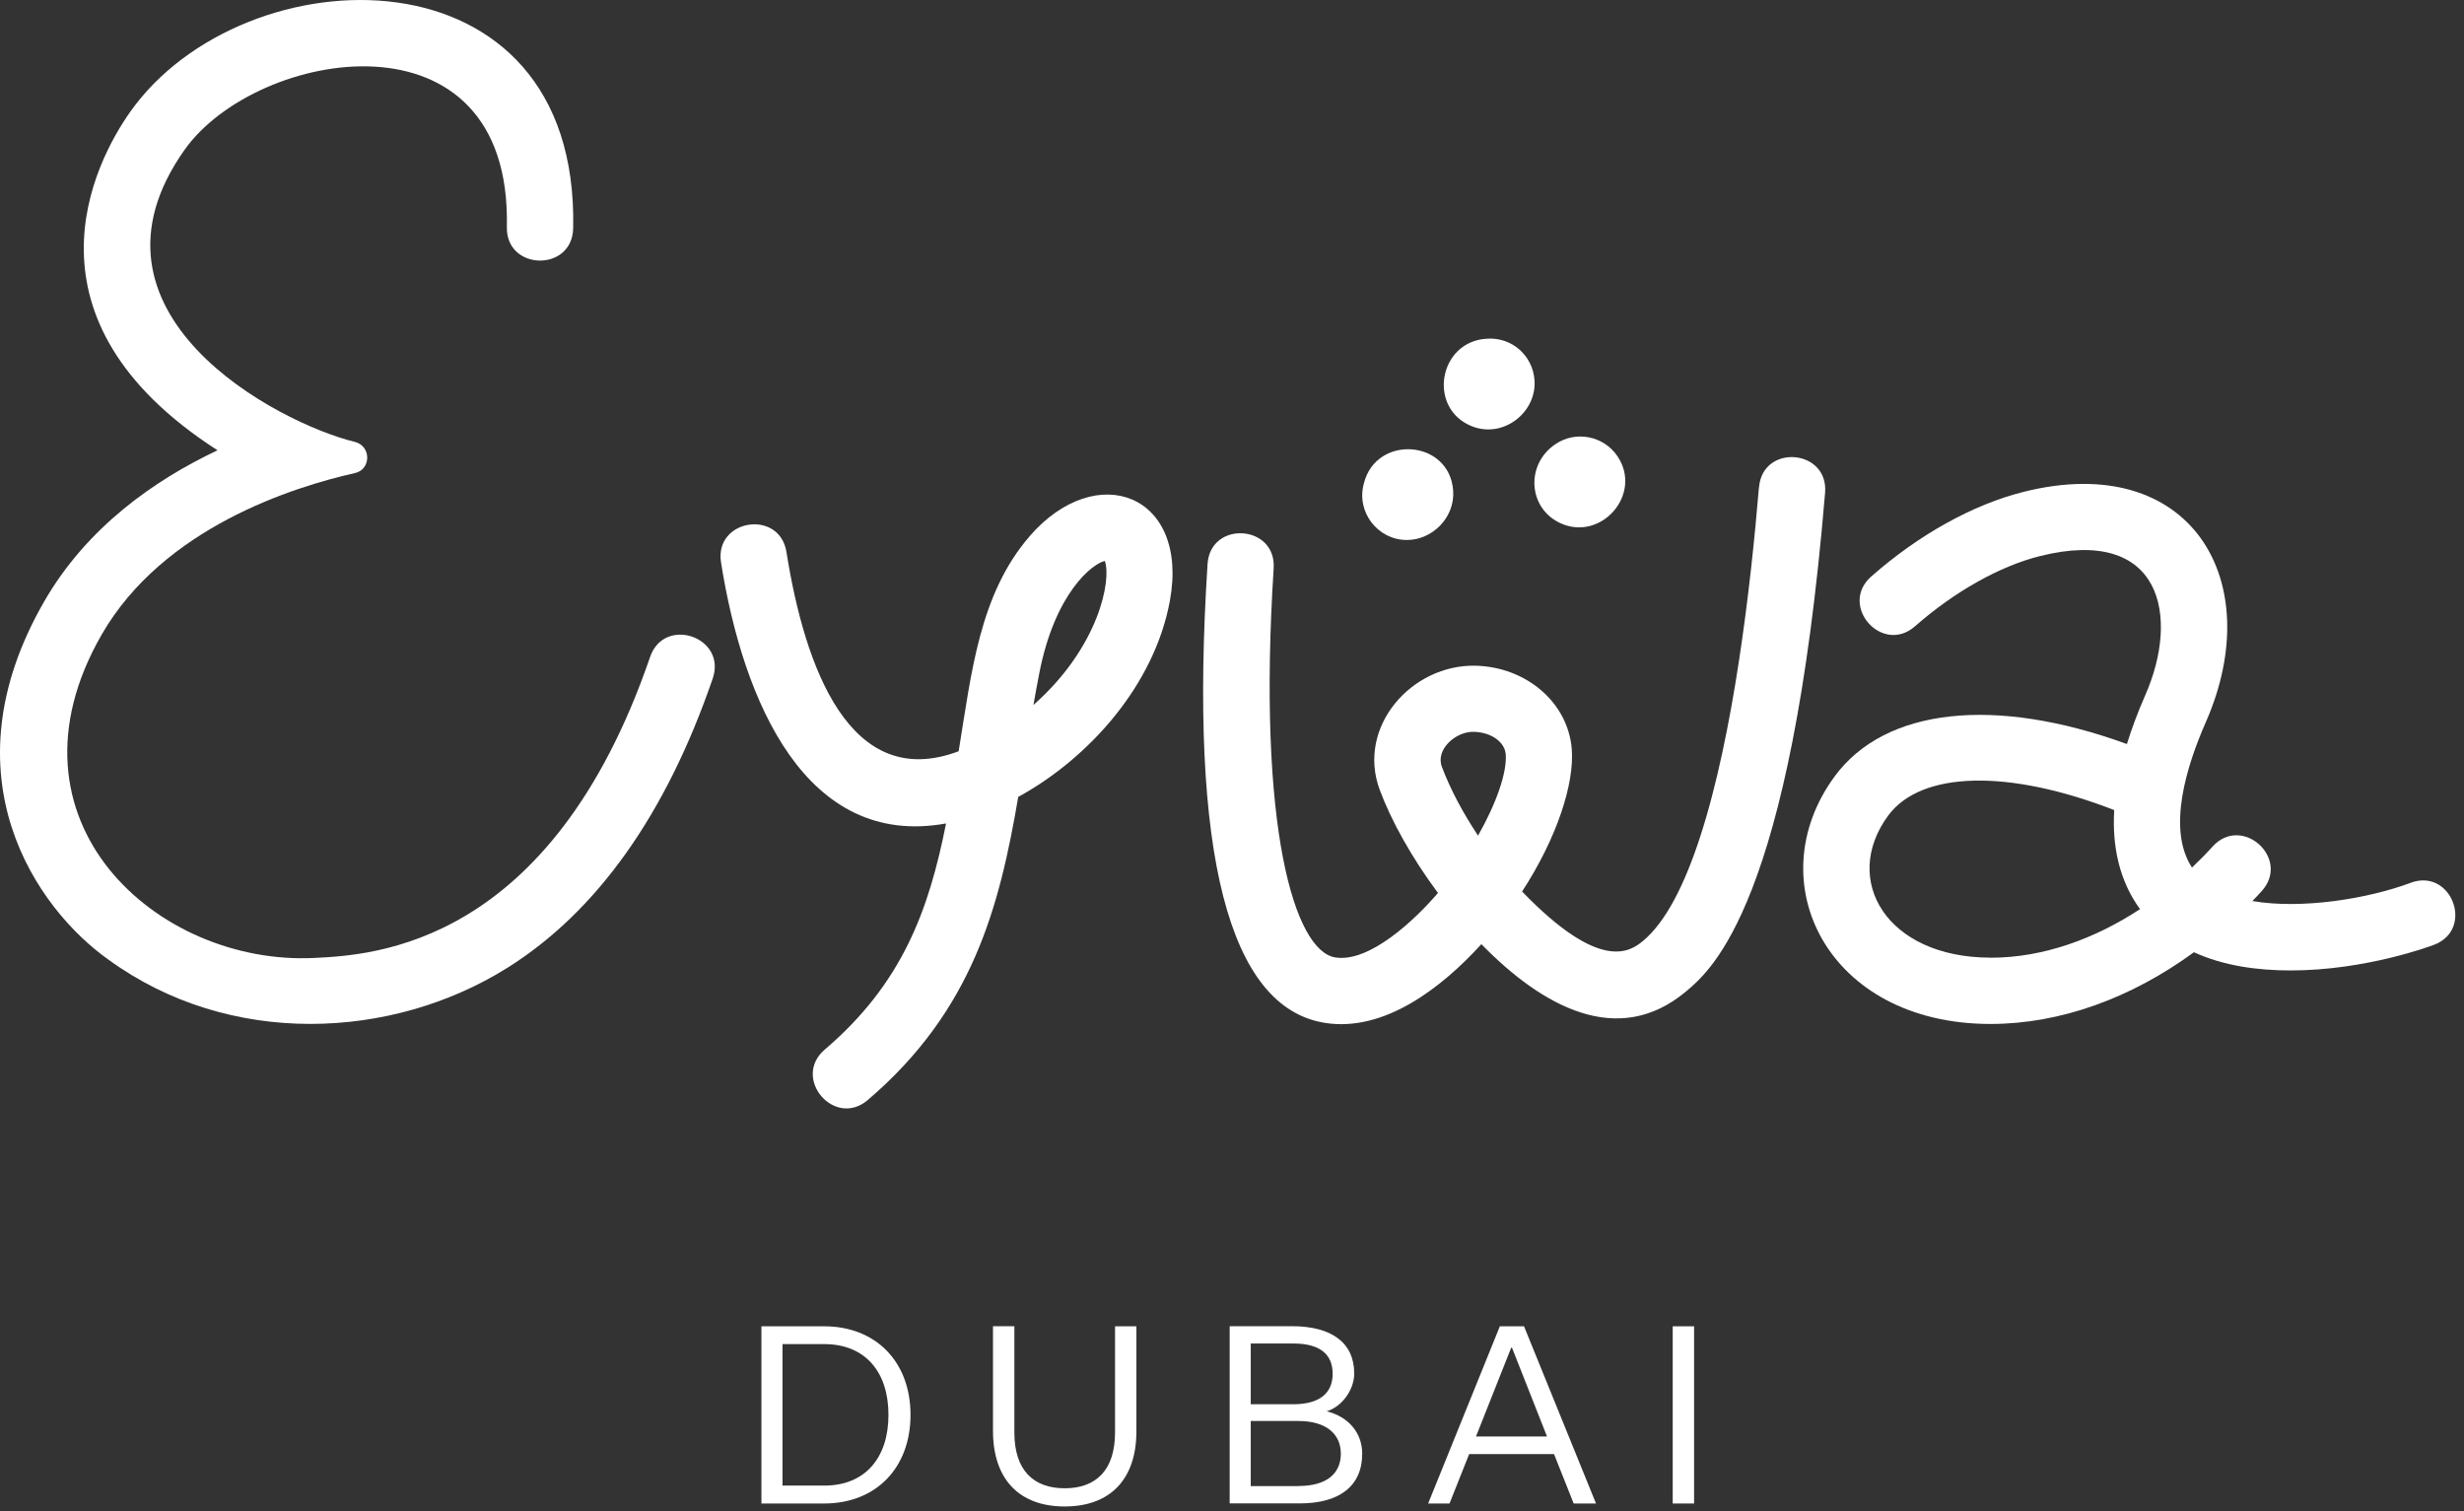
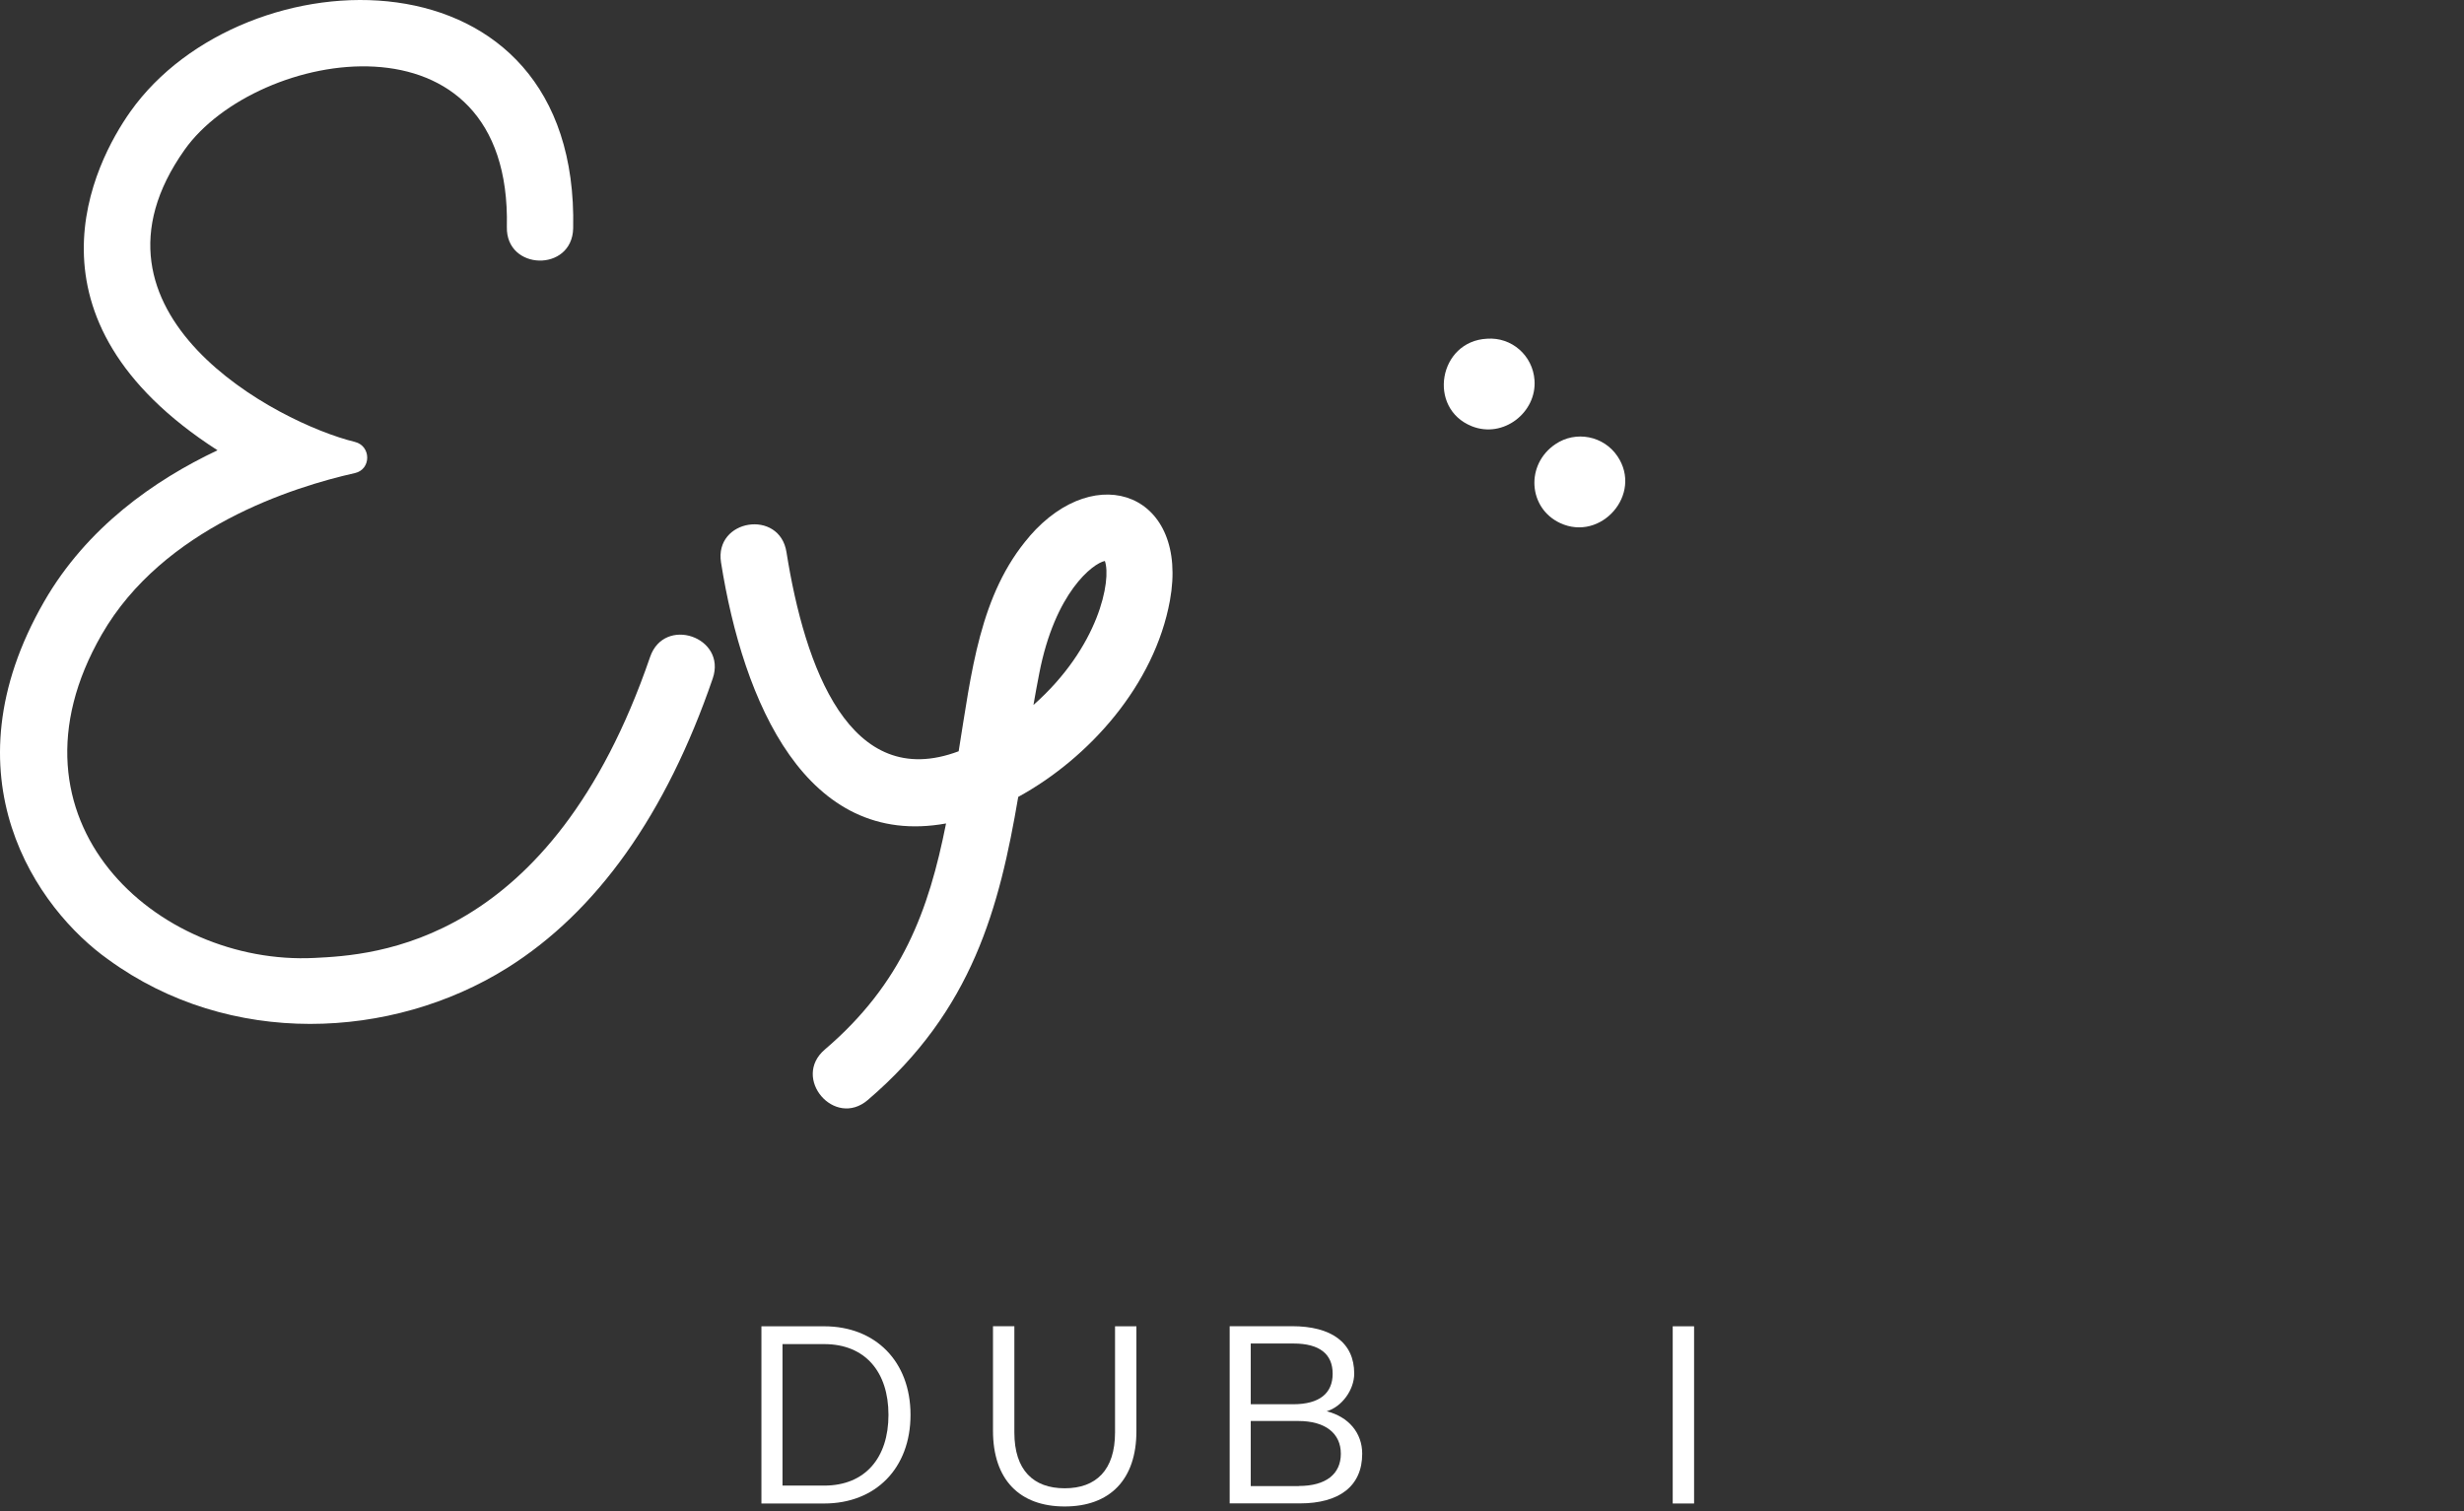
<svg xmlns="http://www.w3.org/2000/svg" width="256" height="157" viewBox="0 0 256 157" fill="none">
  <rect x="0" y="0" width="256" height="157" fill="#333333" stroke="none" />
  <g clip-path="url(#clip0_168_121)">
    <path d="M67.54 68.26C57.23 98.3 38.749 99.22 32.679 99.52C16.34 100.35 -0.56 85.25 10.569 65.92C16.959 54.82 30.489 50.58 36.87 49.15C38.58 48.77 38.58 46.33 36.87 45.91C28.86 43.96 7.12 32.57 19.18 15.56C26.649 5.02 53.179 0.4 52.66 23.58C52.559 28.13 59.44 28.29 59.55 23.73C60.209 -6.07 25.329 -5.03 13.55 11.59C9.8 16.88 1.37 33.13 22.599 46.78C16.02 49.89 9.02 54.8 4.59 62.49C-5.9 80.71 3.87 94.46 11.27 99.7C23.86 108.86 40.709 108.05 52.679 100.57C62.01 94.73 69.2 84.61 74.049 70.49C75.529 66.18 69.01 63.95 67.54 68.26Z" fill="white" />
    <path d="M107.371 73.24C107.561 72.169 107.751 71.079 107.971 69.98C109.601 61.539 113.551 58.529 114.791 58.279C115.491 60.249 114.191 67.219 107.371 73.24ZM106.971 55.719C101.761 61.73 100.931 69.889 99.601 78.049C88.291 82.309 83.611 69.329 81.711 57.359C81.001 52.859 74.201 53.929 74.911 58.429C77.211 72.95 83.761 88.189 98.291 85.549C96.501 94.57 93.741 102.17 85.691 109.04C82.231 112 86.701 117.24 90.161 114.28C101.091 104.95 103.841 94.2 105.791 82.79C113.141 78.769 119.951 71.169 121.551 62.389C123.561 51.37 113.951 47.66 106.961 55.719" fill="white" />
-     <path d="M153.559 86.81C151.999 84.46 150.679 82 149.799 79.65C149.129 77.83 151.289 75.97 153.119 76.03C154.909 76.07 156.329 77.07 156.439 78.35C156.589 80.22 155.489 83.42 153.559 86.82M182.749 50.61C181.899 60.84 180.119 76.29 176.619 87C175.029 91.87 173.089 95.76 170.719 97.74C169.349 98.88 166.259 101.03 158.139 92.62C161.759 87.06 163.589 81.41 163.299 77.81C162.909 73.01 158.609 69.29 153.289 69.16C146.659 69.02 140.919 75.51 143.349 82.06C144.549 85.3 146.699 89.14 149.399 92.77C147.049 95.52 142.309 100.03 138.739 99.47C134.449 98.79 130.619 85.86 132.329 59.04C132.619 54.49 125.749 54.05 125.459 58.6C123.539 88.65 127.649 104.69 137.669 106.27C143.799 107.24 149.749 102.66 153.909 98.09C160.279 104.61 168.109 108.89 175.139 103.03C177.839 100.77 186.059 93.91 189.619 51.19C189.999 46.65 183.129 46.08 182.759 50.62" fill="white" />
-     <path d="M206.809 99.49C196.029 99.49 191.269 91.44 196.159 84.75C199.589 80.08 208.679 79.89 219.659 84.16C219.439 87.86 220.149 91.44 222.339 94.45C217.699 97.5 212.319 99.5 206.799 99.5M250.449 91.72C246.019 93.37 239.169 94.49 234.009 93.61C234.339 93.27 234.669 92.93 234.979 92.58C238.039 89.21 232.939 84.58 229.879 87.95C229.189 88.71 228.469 89.44 227.739 90.13C225.089 86.1 227.229 79.46 229.169 75.04C235.659 60.3 227.589 46.77 210.279 51.09C204.999 52.41 199.369 55.53 194.419 59.89C190.999 62.9 195.549 68.07 198.969 65.06C203.049 61.47 207.779 58.81 211.949 57.77C224.579 54.62 226.519 63.98 222.869 72.26C222.099 74.01 221.479 75.68 220.979 77.3C207.299 72.31 195.849 73.51 190.599 80.68C182.609 91.59 189.849 106.38 206.799 106.38H206.849C214.049 106.37 221.409 103.71 227.939 98.93C231.049 100.35 234.559 100.82 237.989 100.82C245.759 100.82 252.539 98.29 252.879 98.16C257.129 96.55 254.699 90.12 250.439 91.72" fill="white" />
    <path d="M162.089 54.339C166.329 56.319 170.709 51.349 168.049 47.399C166.619 45.279 163.729 44.709 161.609 46.139C158.469 48.249 158.769 52.789 162.089 54.339Z" fill="white" />
    <path d="M152.91 44.279C156.18 45.589 159.67 42.849 159.43 39.499C159.25 36.939 157.07 35.009 154.5 35.189C149.47 35.439 148.27 42.419 152.91 44.279Z" fill="white" />
-     <path d="M146.179 56.1C148.799 56.1 151.169 53.78 150.979 50.98C150.609 45.65 142.989 45.12 141.709 50.2C140.869 53.16 143.109 56.1 146.179 56.1Z" fill="white" />
    <path d="M85.629 154.34H81.299V139.64H85.629C89.909 139.64 92.309 142.55 92.309 146.99C92.309 151.43 89.909 154.34 85.629 154.34ZM85.629 137.79H79.109V156.2H85.629C90.969 156.2 94.599 152.54 94.599 146.99C94.599 141.44 90.959 137.79 85.629 137.79Z" fill="white" />
    <path d="M115.848 148.819C115.848 152.739 113.868 154.619 110.618 154.619C107.368 154.619 105.388 152.739 105.388 148.819V137.779H103.168V148.639C103.168 153.719 105.928 156.509 110.618 156.509C115.308 156.509 118.068 153.719 118.068 148.699V137.789H115.848V148.829V148.819Z" fill="white" />
    <path d="M134.948 154.389H129.948V147.629H134.898C137.708 147.629 139.308 148.919 139.308 151.029C139.308 153.139 137.758 154.379 134.948 154.379M129.948 139.579H134.388C137.118 139.579 138.458 140.689 138.458 142.719C138.458 144.749 137.088 145.889 134.358 145.889H129.948V139.569V139.579ZM137.838 146.619C139.408 146.159 140.698 144.399 140.698 142.699C140.698 139.479 138.328 137.779 134.228 137.779H127.758V156.189H135.058C139.128 156.189 141.528 154.409 141.528 151.029C141.528 148.859 140.108 147.189 137.838 146.619Z" fill="white" />
-     <path d="M153.349 149.24L157.009 140.01H157.089L160.729 149.24H153.359H153.349ZM155.829 137.79L148.379 156.2H150.599L152.639 151.07H161.459L163.499 156.2H165.819L158.339 137.79H155.839H155.829Z" fill="white" />
    <path d="M176.009 137.79H173.789V156.2H176.009V137.79Z" fill="white" />
  </g>
  <defs>
    <clipPath id="clip0_168_121">
      <rect width="255.12" height="156.51" fill="white" />
    </clipPath>
  </defs>
</svg>